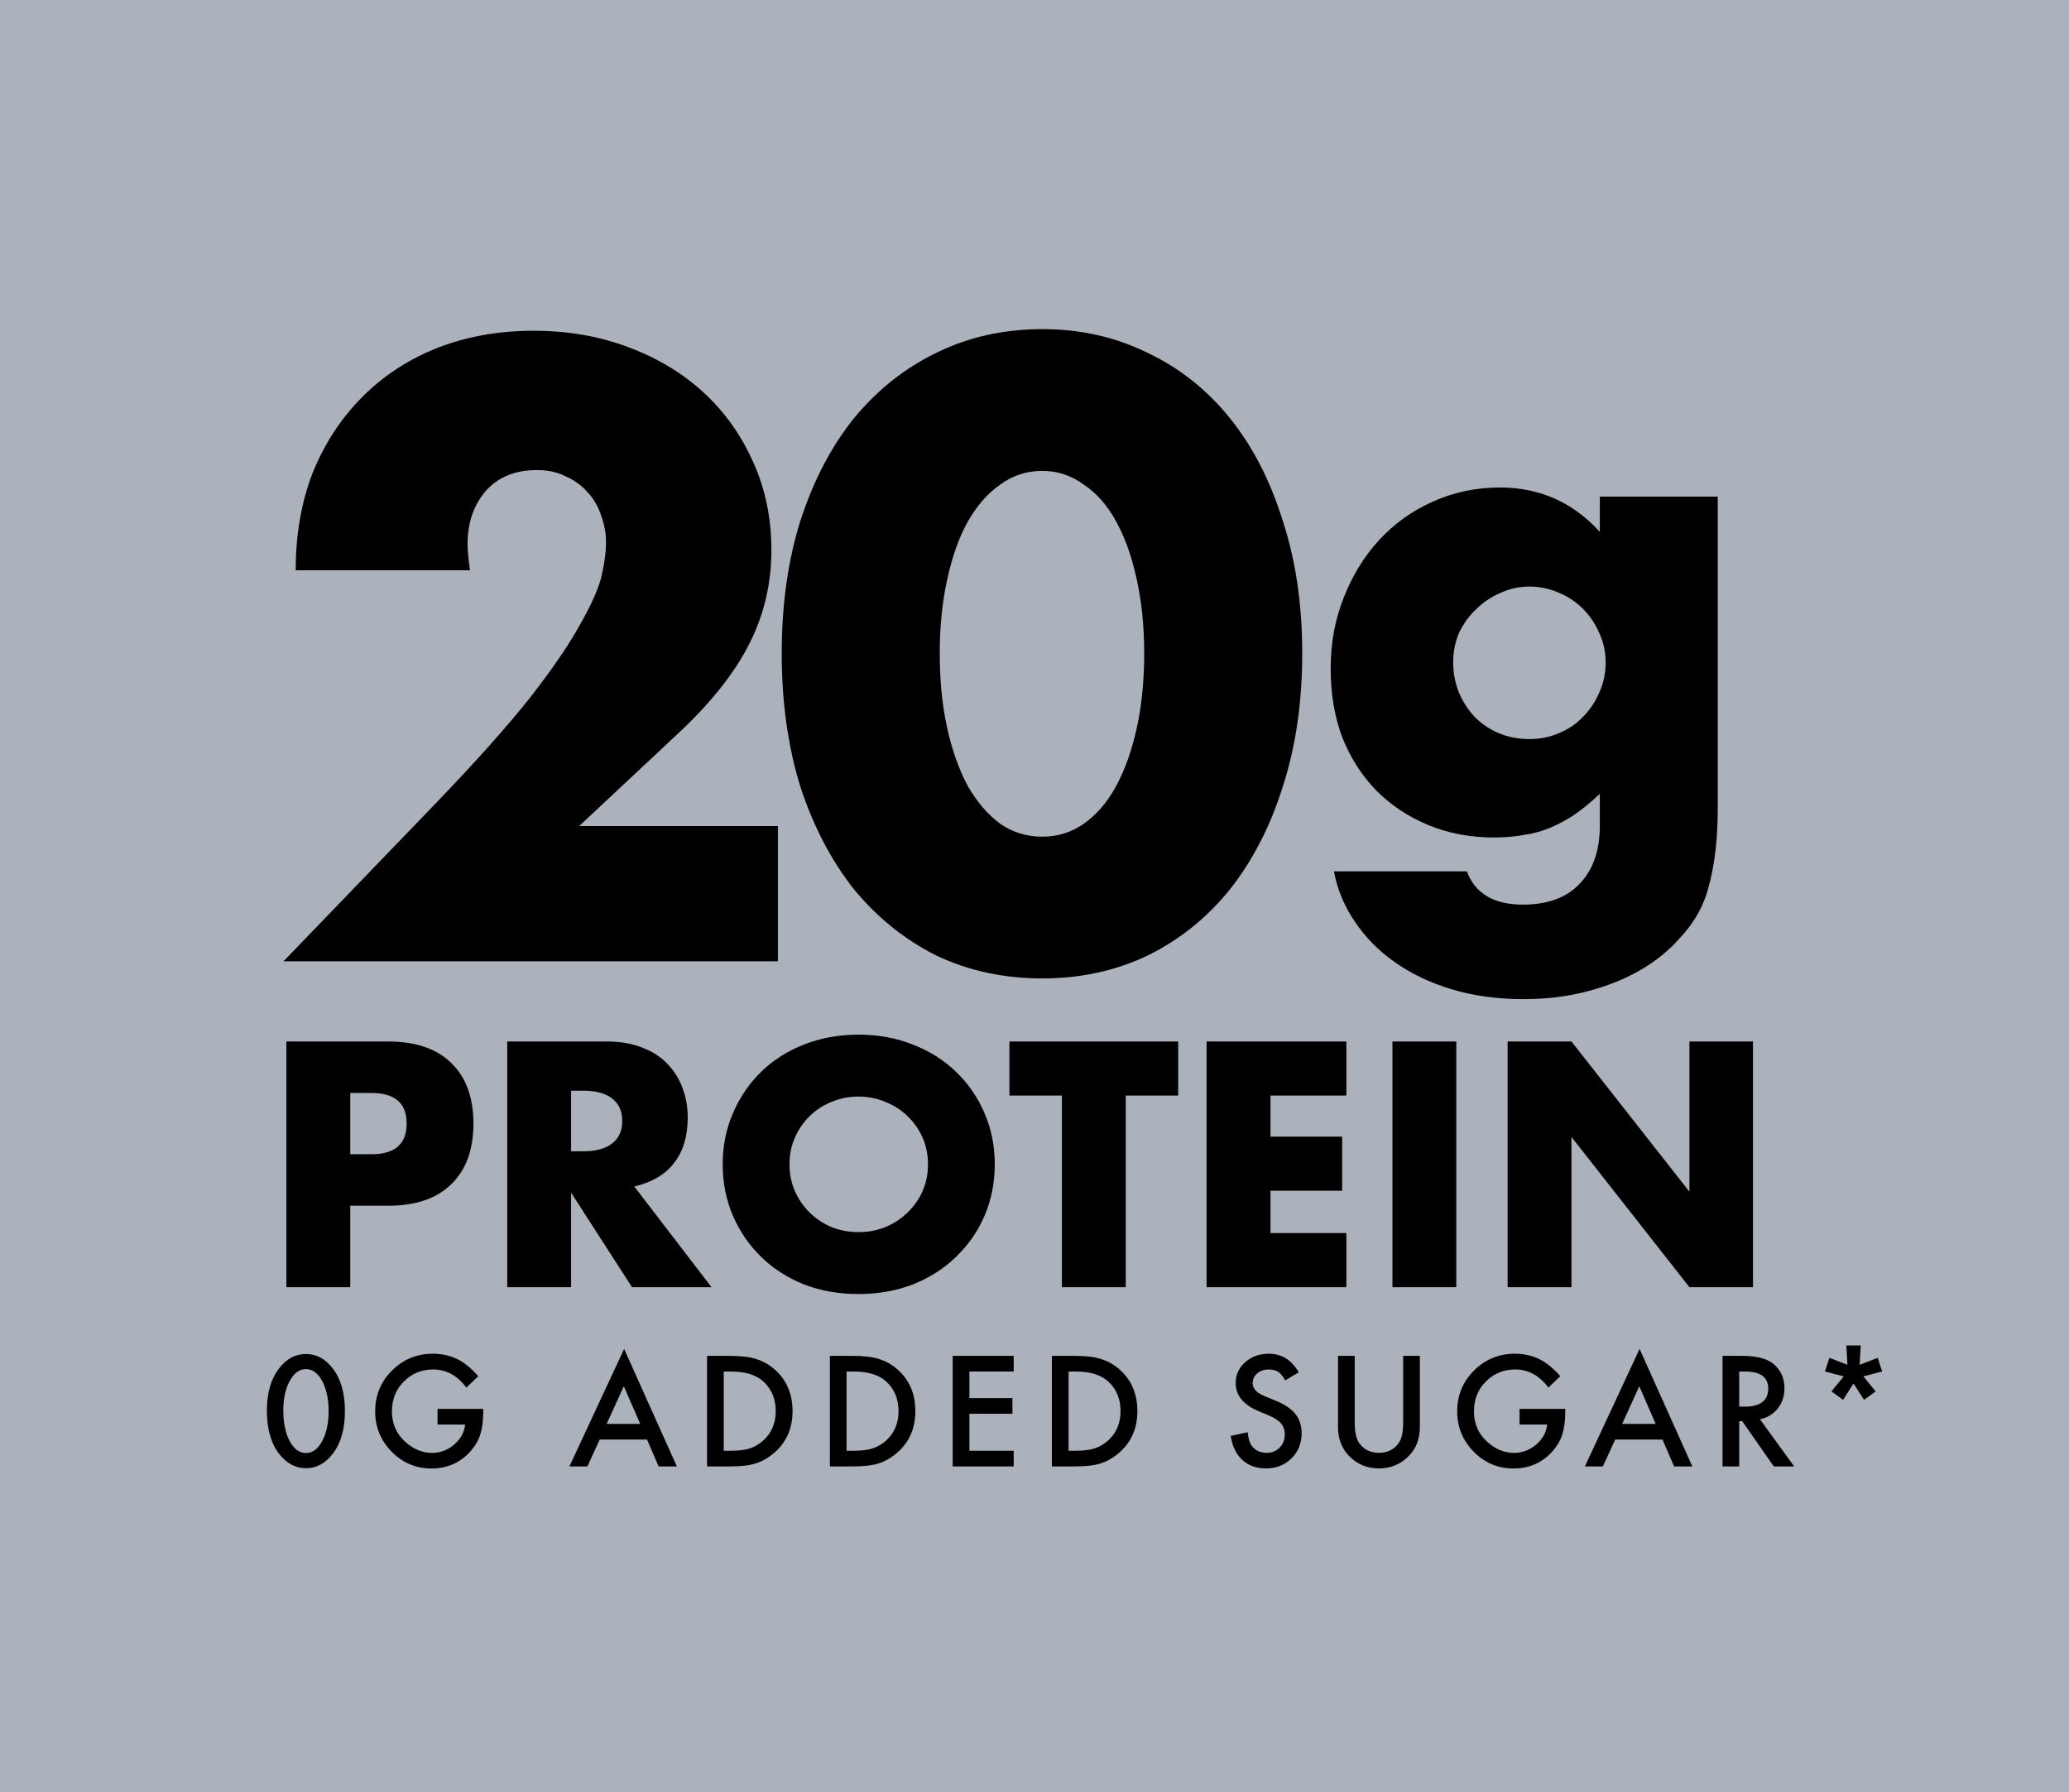
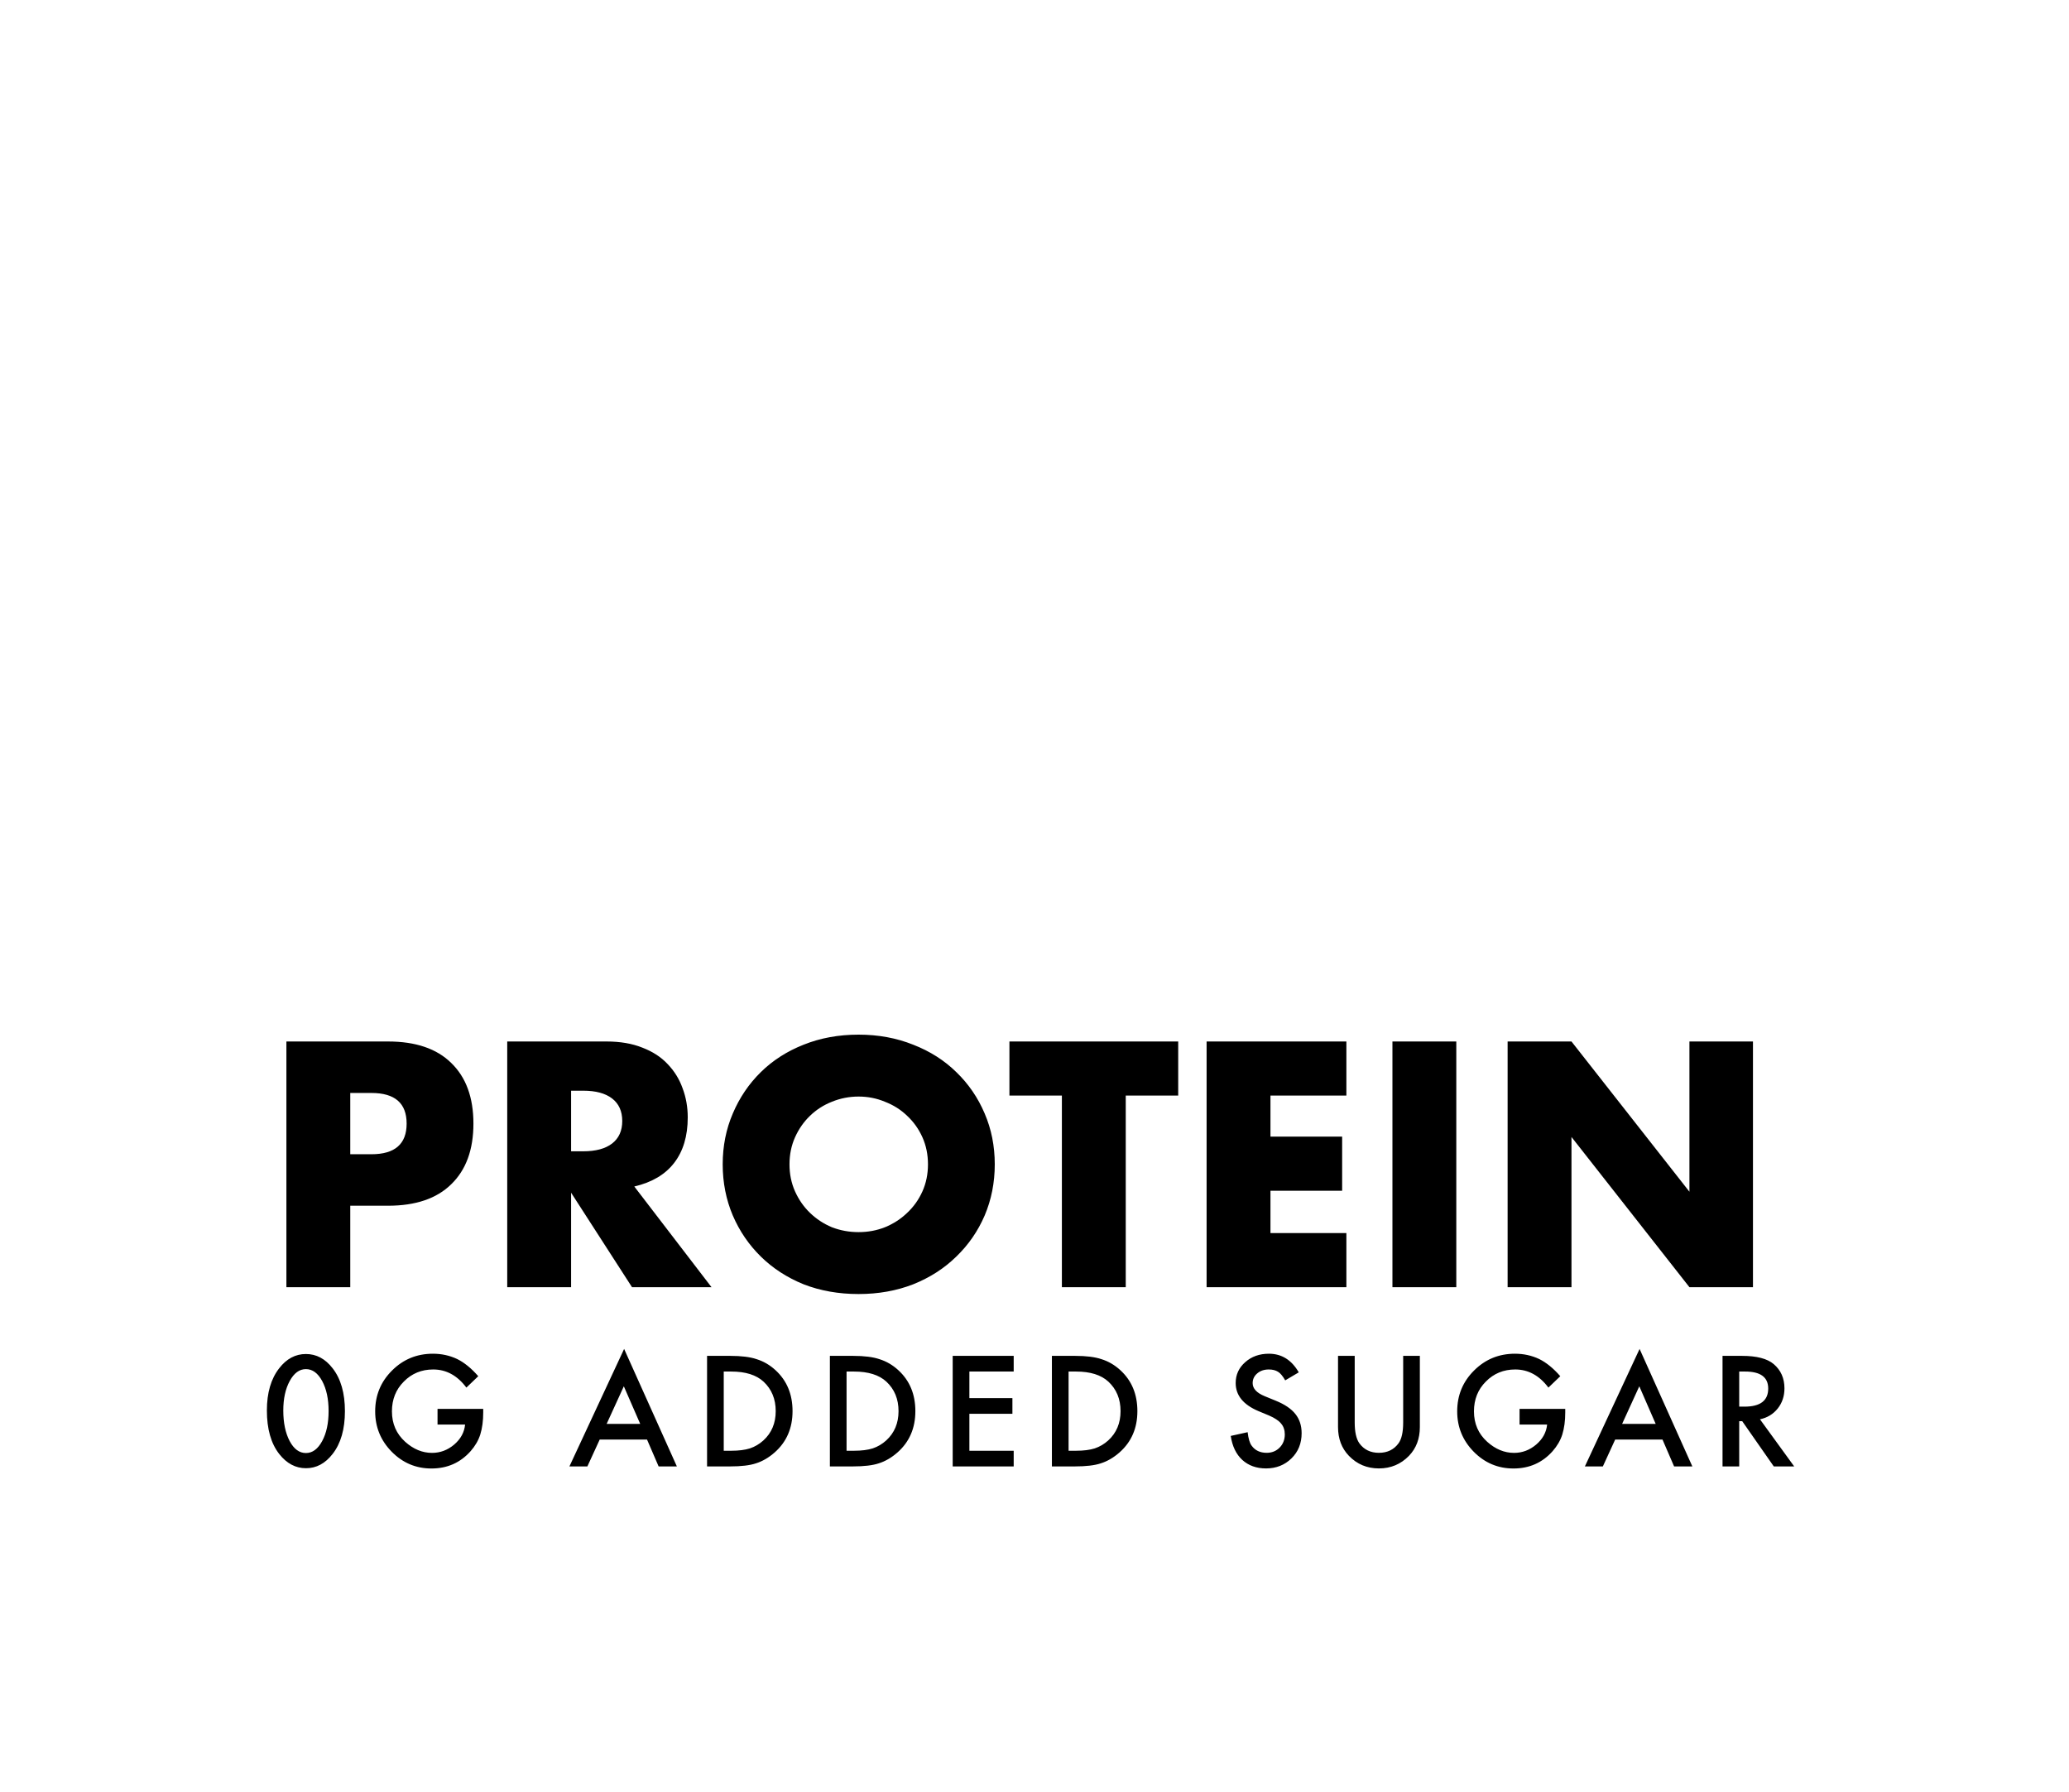
<svg xmlns="http://www.w3.org/2000/svg" width="127" height="110" viewBox="0 0 127 110" fill="none">
-   <rect width="127" height="110" fill="#ACB2BB" />
-   <path d="M113.399 83.764L113.333 82.578H114.217L114.146 83.764L115.258 83.334L115.531 84.173L114.379 84.472L115.131 85.394L114.419 85.913L113.773 84.911L113.131 85.913L112.415 85.394L113.171 84.476L112.02 84.173L112.292 83.334L113.399 83.764Z" fill="black" />
-   <path d="M47.75 59H17.4L26.75 49.3C29.217 46.733 31.15 44.567 32.55 42.8C33.95 41 34.983 39.483 35.65 38.25C36.35 37.017 36.783 36.017 36.95 35.25C37.117 34.483 37.2 33.833 37.2 33.3C37.2 32.733 37.1 32.183 36.9 31.65C36.733 31.117 36.467 30.65 36.1 30.25C35.733 29.817 35.283 29.483 34.75 29.25C34.25 28.983 33.65 28.85 32.95 28.85C31.617 28.85 30.567 29.283 29.8 30.15C29.067 31.017 28.7 32.1 28.7 33.4C28.7 33.767 28.75 34.3 28.85 35H18.15C18.15 32.8 18.5 30.8 19.2 29C19.933 27.2 20.95 25.65 22.25 24.35C23.55 23.05 25.083 22.05 26.85 21.35C28.65 20.65 30.617 20.3 32.75 20.3C34.85 20.3 36.783 20.633 38.55 21.3C40.35 21.967 41.9 22.9 43.2 24.1C44.5 25.3 45.517 26.733 46.25 28.4C46.983 30.033 47.35 31.817 47.35 33.75C47.35 35.817 46.9 37.733 46 39.5C45.133 41.233 43.733 43.017 41.8 44.85L35.55 50.7H47.75V59ZM57.684 40.1C57.684 41.767 57.834 43.283 58.134 44.65C58.434 46.017 58.851 47.2 59.384 48.2C59.951 49.2 60.618 49.983 61.384 50.55C62.151 51.083 63.018 51.35 63.984 51.35C64.918 51.35 65.768 51.083 66.534 50.55C67.334 49.983 68.001 49.2 68.534 48.2C69.068 47.2 69.484 46.017 69.784 44.65C70.084 43.283 70.234 41.767 70.234 40.1C70.234 38.467 70.084 36.967 69.784 35.6C69.484 34.2 69.068 33.017 68.534 32.05C68.001 31.05 67.334 30.283 66.534 29.75C65.768 29.183 64.918 28.9 63.984 28.9C63.018 28.9 62.151 29.183 61.384 29.75C60.618 30.283 59.951 31.05 59.384 32.05C58.851 33.017 58.434 34.2 58.134 35.6C57.834 36.967 57.684 38.467 57.684 40.1ZM47.984 40.1C47.984 37.1 48.368 34.383 49.134 31.95C49.934 29.483 51.034 27.383 52.434 25.65C53.868 23.917 55.551 22.583 57.484 21.65C59.451 20.683 61.618 20.2 63.984 20.2C66.318 20.2 68.468 20.683 70.434 21.65C72.401 22.583 74.084 23.917 75.484 25.65C76.884 27.383 77.968 29.483 78.734 31.95C79.534 34.383 79.934 37.1 79.934 40.1C79.934 43.1 79.534 45.833 78.734 48.3C77.968 50.733 76.884 52.833 75.484 54.6C74.084 56.333 72.401 57.683 70.434 58.65C68.468 59.583 66.318 60.05 63.984 60.05C61.618 60.05 59.451 59.583 57.484 58.65C55.551 57.683 53.868 56.333 52.434 54.6C51.034 52.833 49.934 50.733 49.134 48.3C48.368 45.833 47.984 43.1 47.984 40.1Z" fill="black" />
  <path d="M21.5 70.84H22.8C24.24 70.84 24.96 70.213 24.96 68.96C24.96 67.707 24.24 67.08 22.8 67.08H21.5V70.84ZM21.5 79H17.58V63.92H23.82C25.513 63.92 26.807 64.36 27.7 65.24C28.607 66.12 29.06 67.36 29.06 68.96C29.06 70.56 28.607 71.8 27.7 72.68C26.807 73.56 25.513 74 23.82 74H21.5V79ZM35.055 70.66H35.795C36.568 70.66 37.161 70.5 37.575 70.18C37.988 69.86 38.195 69.4 38.195 68.8C38.195 68.2 37.988 67.74 37.575 67.42C37.161 67.1 36.568 66.94 35.795 66.94H35.055V70.66ZM43.675 79H38.795L35.055 73.2V79H31.135V63.92H37.235C38.075 63.92 38.808 64.047 39.435 64.3C40.061 64.54 40.575 64.873 40.975 65.3C41.388 65.727 41.695 66.22 41.895 66.78C42.108 67.34 42.215 67.94 42.215 68.58C42.215 69.727 41.935 70.66 41.375 71.38C40.828 72.087 40.015 72.567 38.935 72.82L43.675 79ZM48.461 71.46C48.461 72.06 48.574 72.613 48.801 73.12C49.028 73.627 49.334 74.067 49.721 74.44C50.108 74.813 50.554 75.107 51.061 75.32C51.581 75.52 52.128 75.62 52.701 75.62C53.274 75.62 53.814 75.52 54.321 75.32C54.841 75.107 55.294 74.813 55.681 74.44C56.081 74.067 56.394 73.627 56.621 73.12C56.848 72.613 56.961 72.06 56.961 71.46C56.961 70.86 56.848 70.307 56.621 69.8C56.394 69.293 56.081 68.853 55.681 68.48C55.294 68.107 54.841 67.82 54.321 67.62C53.814 67.407 53.274 67.3 52.701 67.3C52.128 67.3 51.581 67.407 51.061 67.62C50.554 67.82 50.108 68.107 49.721 68.48C49.334 68.853 49.028 69.293 48.801 69.8C48.574 70.307 48.461 70.86 48.461 71.46ZM44.361 71.46C44.361 70.34 44.568 69.3 44.981 68.34C45.394 67.367 45.968 66.52 46.701 65.8C47.434 65.08 48.308 64.52 49.321 64.12C50.348 63.707 51.474 63.5 52.701 63.5C53.914 63.5 55.034 63.707 56.061 64.12C57.088 64.52 57.968 65.08 58.701 65.8C59.448 66.52 60.028 67.367 60.441 68.34C60.854 69.3 61.061 70.34 61.061 71.46C61.061 72.58 60.854 73.627 60.441 74.6C60.028 75.56 59.448 76.4 58.701 77.12C57.968 77.84 57.088 78.407 56.061 78.82C55.034 79.22 53.914 79.42 52.701 79.42C51.474 79.42 50.348 79.22 49.321 78.82C48.308 78.407 47.434 77.84 46.701 77.12C45.968 76.4 45.394 75.56 44.981 74.6C44.568 73.627 44.361 72.58 44.361 71.46ZM69.101 67.24V79H65.181V67.24H61.961V63.92H72.321V67.24H69.101ZM82.644 67.24H77.984V69.76H82.384V73.08H77.984V75.68H82.644V79H74.064V63.92H82.644V67.24ZM89.391 63.92V79H85.471V63.92H89.391ZM92.541 79V63.92H96.461L103.701 73.14V63.92H107.601V79H103.701L96.461 69.78V79H92.541Z" fill="black" />
  <path d="M16.382 86.564C16.382 85.482 16.634 84.62 17.138 83.975C17.589 83.392 18.136 83.101 18.777 83.101C19.419 83.101 19.965 83.392 20.416 83.975C20.92 84.62 21.172 85.497 21.172 86.607C21.172 87.715 20.92 88.591 20.416 89.235C19.965 89.818 19.42 90.11 18.782 90.11C18.143 90.11 17.595 89.818 17.138 89.235C16.634 88.591 16.382 87.7 16.382 86.564ZM17.389 86.568C17.389 87.321 17.519 87.946 17.78 88.444C18.041 88.934 18.373 89.178 18.777 89.178C19.179 89.178 19.511 88.934 19.775 88.444C20.039 87.958 20.17 87.344 20.17 86.603C20.17 85.862 20.039 85.247 19.775 84.757C19.511 84.271 19.179 84.028 18.777 84.028C18.379 84.028 18.048 84.271 17.784 84.757C17.52 85.241 17.389 85.844 17.389 86.568ZM26.857 86.467H29.661V86.691C29.661 87.201 29.601 87.652 29.48 88.044C29.363 88.408 29.166 88.748 28.887 89.064C28.257 89.773 27.456 90.127 26.483 90.127C25.534 90.127 24.721 89.785 24.044 89.099C23.368 88.411 23.029 87.585 23.029 86.621C23.029 85.636 23.373 84.801 24.062 84.116C24.75 83.427 25.588 83.083 26.576 83.083C27.106 83.083 27.601 83.191 28.061 83.408C28.5 83.625 28.933 83.977 29.357 84.463L28.628 85.162C28.071 84.42 27.393 84.05 26.593 84.05C25.875 84.05 25.273 84.297 24.787 84.793C24.301 85.279 24.058 85.888 24.058 86.621C24.058 87.376 24.329 87.999 24.871 88.488C25.377 88.942 25.927 89.169 26.519 89.169C27.023 89.169 27.475 88.999 27.877 88.66C28.278 88.317 28.502 87.907 28.549 87.429H26.857V86.467ZM39.716 88.352H36.811L36.055 90H34.952L38.31 82.789L41.548 90H40.428L39.716 88.352ZM39.298 87.39L38.292 85.082L37.237 87.39H39.298ZM43.401 90V83.215H44.825C45.507 83.215 46.046 83.282 46.442 83.417C46.867 83.549 47.252 83.773 47.598 84.089C48.298 84.728 48.648 85.567 48.648 86.607C48.648 87.65 48.283 88.494 47.554 89.139C47.188 89.461 46.804 89.685 46.402 89.811C46.027 89.937 45.496 90 44.807 90H43.401ZM44.425 89.038H44.886C45.346 89.038 45.728 88.989 46.033 88.893C46.338 88.79 46.613 88.627 46.859 88.405C47.363 87.945 47.615 87.346 47.615 86.607C47.615 85.863 47.366 85.26 46.868 84.797C46.42 84.384 45.759 84.177 44.886 84.177H44.425V89.038ZM50.94 90V83.215H52.364C53.046 83.215 53.585 83.282 53.981 83.417C54.406 83.549 54.791 83.773 55.137 84.089C55.837 84.728 56.187 85.567 56.187 86.607C56.187 87.65 55.822 88.494 55.093 89.139C54.727 89.461 54.343 89.685 53.941 89.811C53.566 89.937 53.035 90 52.346 90H50.94ZM51.964 89.038H52.425C52.885 89.038 53.268 88.989 53.572 88.893C53.877 88.79 54.152 88.627 54.398 88.405C54.902 87.945 55.154 87.346 55.154 86.607C55.154 85.863 54.905 85.26 54.407 84.797C53.959 84.384 53.298 84.177 52.425 84.177H51.964V89.038ZM62.223 84.177H59.503V85.808H62.144V86.77H59.503V89.038H62.223V90H58.479V83.215H62.223V84.177ZM64.568 90V83.215H65.992C66.674 83.215 67.213 83.282 67.609 83.417C68.034 83.549 68.419 83.773 68.765 84.089C69.465 84.728 69.815 85.567 69.815 86.607C69.815 87.65 69.45 88.494 68.721 89.139C68.355 89.461 67.971 89.685 67.569 89.811C67.194 89.937 66.663 90 65.974 90H64.568ZM65.592 89.038H66.053C66.513 89.038 66.895 88.989 67.2 88.893C67.505 88.79 67.78 88.627 68.026 88.405C68.53 87.945 68.782 87.346 68.782 86.607C68.782 85.863 68.533 85.26 68.035 84.797C67.587 84.384 66.926 84.177 66.053 84.177H65.592V89.038ZM79.721 84.226L78.89 84.718C78.735 84.448 78.587 84.272 78.446 84.19C78.3 84.097 78.111 84.05 77.879 84.05C77.595 84.05 77.359 84.13 77.172 84.291C76.984 84.45 76.891 84.649 76.891 84.889C76.891 85.22 77.137 85.487 77.629 85.689L78.306 85.966C78.856 86.189 79.259 86.461 79.514 86.783C79.769 87.103 79.897 87.495 79.897 87.961C79.897 88.585 79.689 89.101 79.272 89.508C78.853 89.918 78.334 90.123 77.712 90.123C77.124 90.123 76.637 89.949 76.253 89.6C75.876 89.251 75.64 88.761 75.546 88.128L76.583 87.899C76.63 88.298 76.712 88.573 76.829 88.726C77.04 89.019 77.348 89.165 77.752 89.165C78.071 89.165 78.336 89.058 78.547 88.844C78.758 88.63 78.864 88.359 78.864 88.031C78.864 87.899 78.845 87.779 78.807 87.671C78.772 87.56 78.714 87.459 78.635 87.368C78.559 87.274 78.46 87.188 78.336 87.108C78.213 87.026 78.067 86.949 77.897 86.876L77.242 86.603C76.314 86.21 75.849 85.636 75.849 84.88C75.849 84.371 76.044 83.944 76.434 83.602C76.823 83.256 77.308 83.083 77.888 83.083C78.67 83.083 79.281 83.464 79.721 84.226ZM83.155 83.215V87.302C83.155 87.885 83.251 88.311 83.441 88.581C83.725 88.97 84.125 89.165 84.641 89.165C85.159 89.165 85.561 88.97 85.845 88.581C86.035 88.32 86.13 87.894 86.13 87.302V83.215H87.154V87.583C87.154 88.298 86.932 88.887 86.486 89.35C85.985 89.865 85.37 90.123 84.641 90.123C83.911 90.123 83.297 89.865 82.799 89.35C82.354 88.887 82.131 88.298 82.131 87.583V83.215H83.155ZM93.274 86.467H96.078V86.691C96.078 87.201 96.018 87.652 95.897 88.044C95.78 88.408 95.582 88.748 95.304 89.064C94.674 89.773 93.873 90.127 92.9 90.127C91.951 90.127 91.138 89.785 90.461 89.099C89.785 88.411 89.446 87.585 89.446 86.621C89.446 85.636 89.79 84.801 90.479 84.116C91.168 83.427 92.005 83.083 92.993 83.083C93.523 83.083 94.018 83.191 94.478 83.408C94.918 83.625 95.35 83.977 95.774 84.463L95.045 85.162C94.488 84.42 93.81 84.05 93.01 84.05C92.293 84.05 91.69 84.297 91.204 84.793C90.718 85.279 90.475 85.888 90.475 86.621C90.475 87.376 90.746 87.999 91.288 88.488C91.794 88.942 92.344 89.169 92.936 89.169C93.439 89.169 93.892 88.999 94.293 88.66C94.695 88.317 94.919 87.907 94.966 87.429H93.274V86.467ZM102.048 88.352H99.143L98.387 90H97.284L100.642 82.789L103.88 90H102.76L102.048 88.352ZM101.63 87.39L100.624 85.082L99.569 87.39H101.63ZM108.031 87.108L110.132 90H108.879L106.941 87.223H106.757V90H105.733V83.215H106.933C107.829 83.215 108.477 83.383 108.875 83.72C109.314 84.095 109.534 84.59 109.534 85.206C109.534 85.686 109.396 86.099 109.121 86.445C108.846 86.79 108.482 87.012 108.031 87.108ZM106.757 86.331H107.082C108.052 86.331 108.537 85.96 108.537 85.219C108.537 84.524 108.065 84.177 107.122 84.177H106.757V86.331Z" fill="black" />
-   <path d="M89.2 40.64C89.2 41.307 89.32 41.933 89.56 42.52C89.8 43.08 90.12 43.573 90.52 44C90.947 44.427 91.44 44.76 92 45C92.587 45.24 93.213 45.36 93.88 45.36C94.52 45.36 95.12 45.24 95.68 45C96.267 44.76 96.76 44.427 97.16 44C97.587 43.573 97.92 43.08 98.16 42.52C98.427 41.933 98.56 41.32 98.56 40.68C98.56 40.013 98.427 39.4 98.16 38.84C97.92 38.28 97.587 37.787 97.16 37.36C96.733 36.933 96.227 36.6 95.64 36.36C95.08 36.12 94.493 36 93.88 36C93.24 36 92.64 36.133 92.08 36.4C91.52 36.64 91.027 36.973 90.6 37.4C90.173 37.8 89.827 38.28 89.56 38.84C89.32 39.4 89.2 40 89.2 40.64ZM105.44 30.48V49.6C105.44 50.747 105.373 51.773 105.24 52.68C105.107 53.587 104.92 54.387 104.68 55.08C104.36 55.96 103.853 56.773 103.16 57.52C102.493 58.293 101.68 58.96 100.72 59.52C99.76 60.08 98.667 60.52 97.44 60.84C96.24 61.16 94.933 61.32 93.52 61.32C91.92 61.32 90.453 61.12 89.12 60.72C87.787 60.32 86.613 59.76 85.6 59.04C84.613 58.347 83.8 57.52 83.16 56.56C82.52 55.627 82.093 54.6 81.88 53.48H90.04C90.547 54.84 91.693 55.52 93.48 55.52C95 55.52 96.16 55.093 96.96 54.24C97.787 53.387 98.2 52.2 98.2 50.68V48.72C97.667 49.227 97.147 49.653 96.64 50C96.16 50.32 95.667 50.587 95.16 50.8C94.653 51.013 94.12 51.16 93.56 51.24C93 51.347 92.387 51.4 91.72 51.4C90.253 51.4 88.907 51.147 87.68 50.64C86.453 50.133 85.387 49.427 84.48 48.52C83.6 47.613 82.907 46.533 82.4 45.28C81.92 44 81.68 42.587 81.68 41.04C81.68 39.467 81.947 38.013 82.48 36.68C83.013 35.32 83.733 34.147 84.64 33.16C85.573 32.147 86.667 31.36 87.92 30.8C89.2 30.213 90.587 29.92 92.08 29.92C94.507 29.92 96.547 30.827 98.2 32.64V30.48H105.44Z" fill="black" />
</svg>